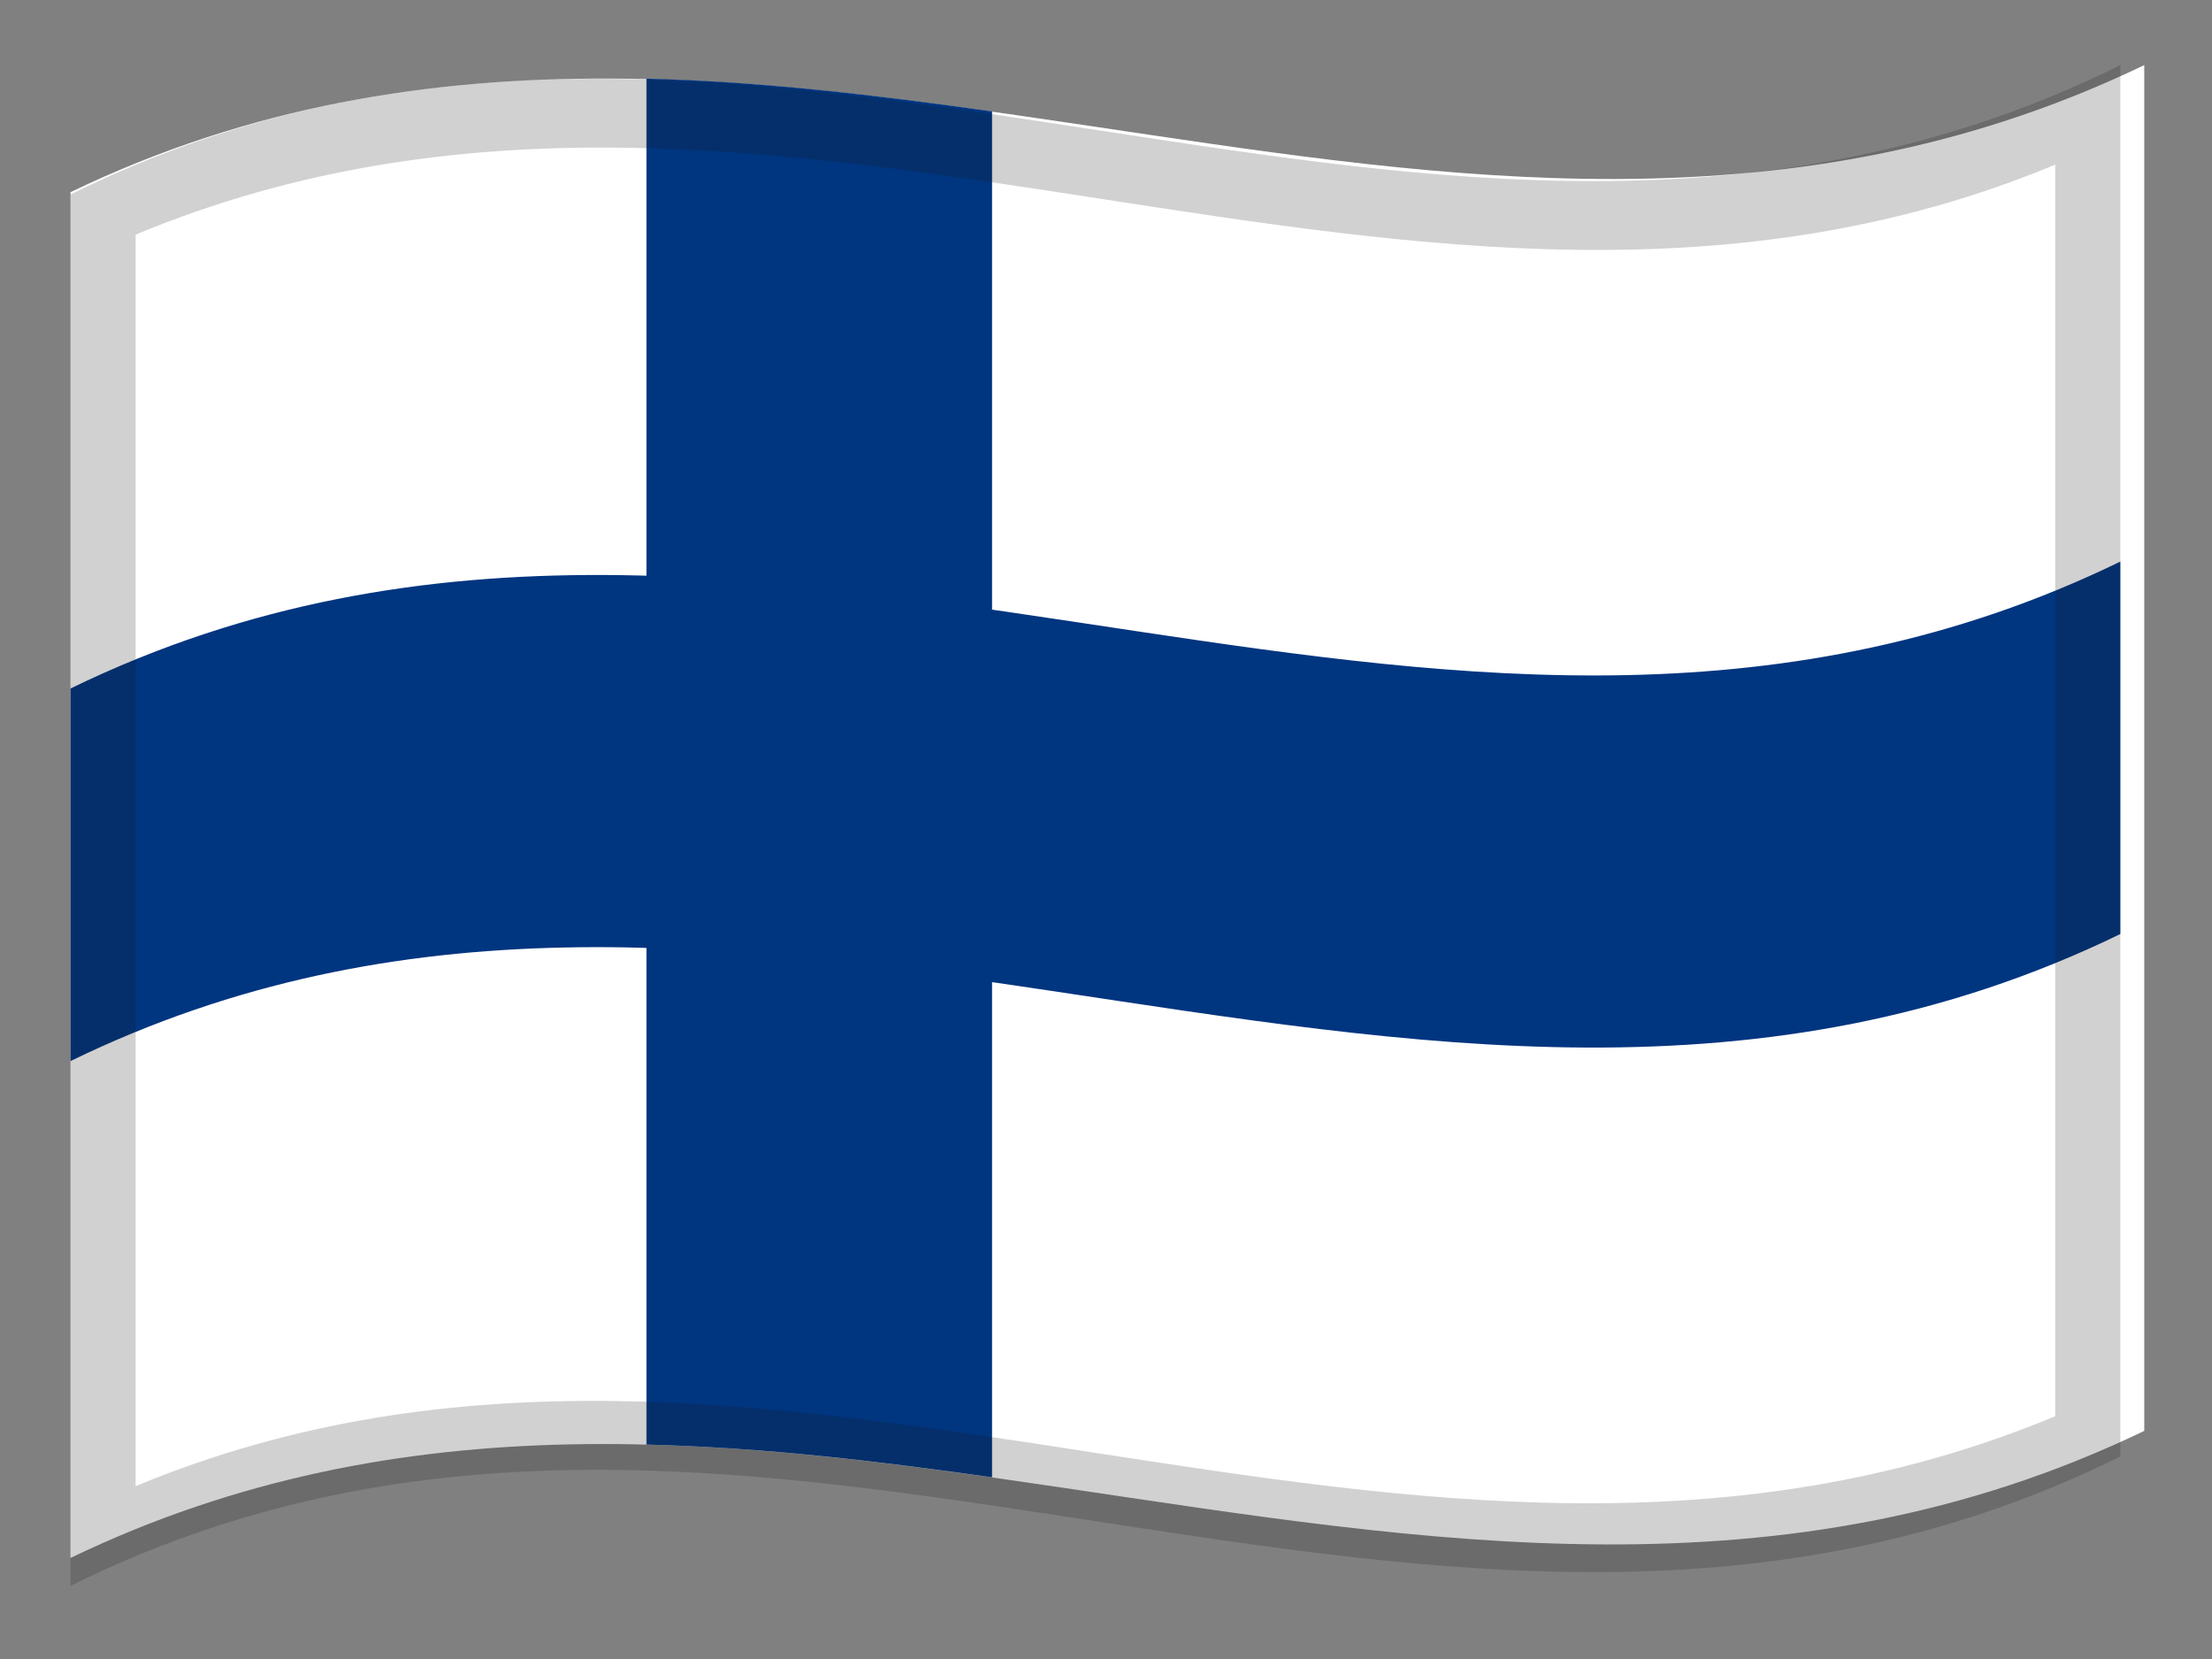
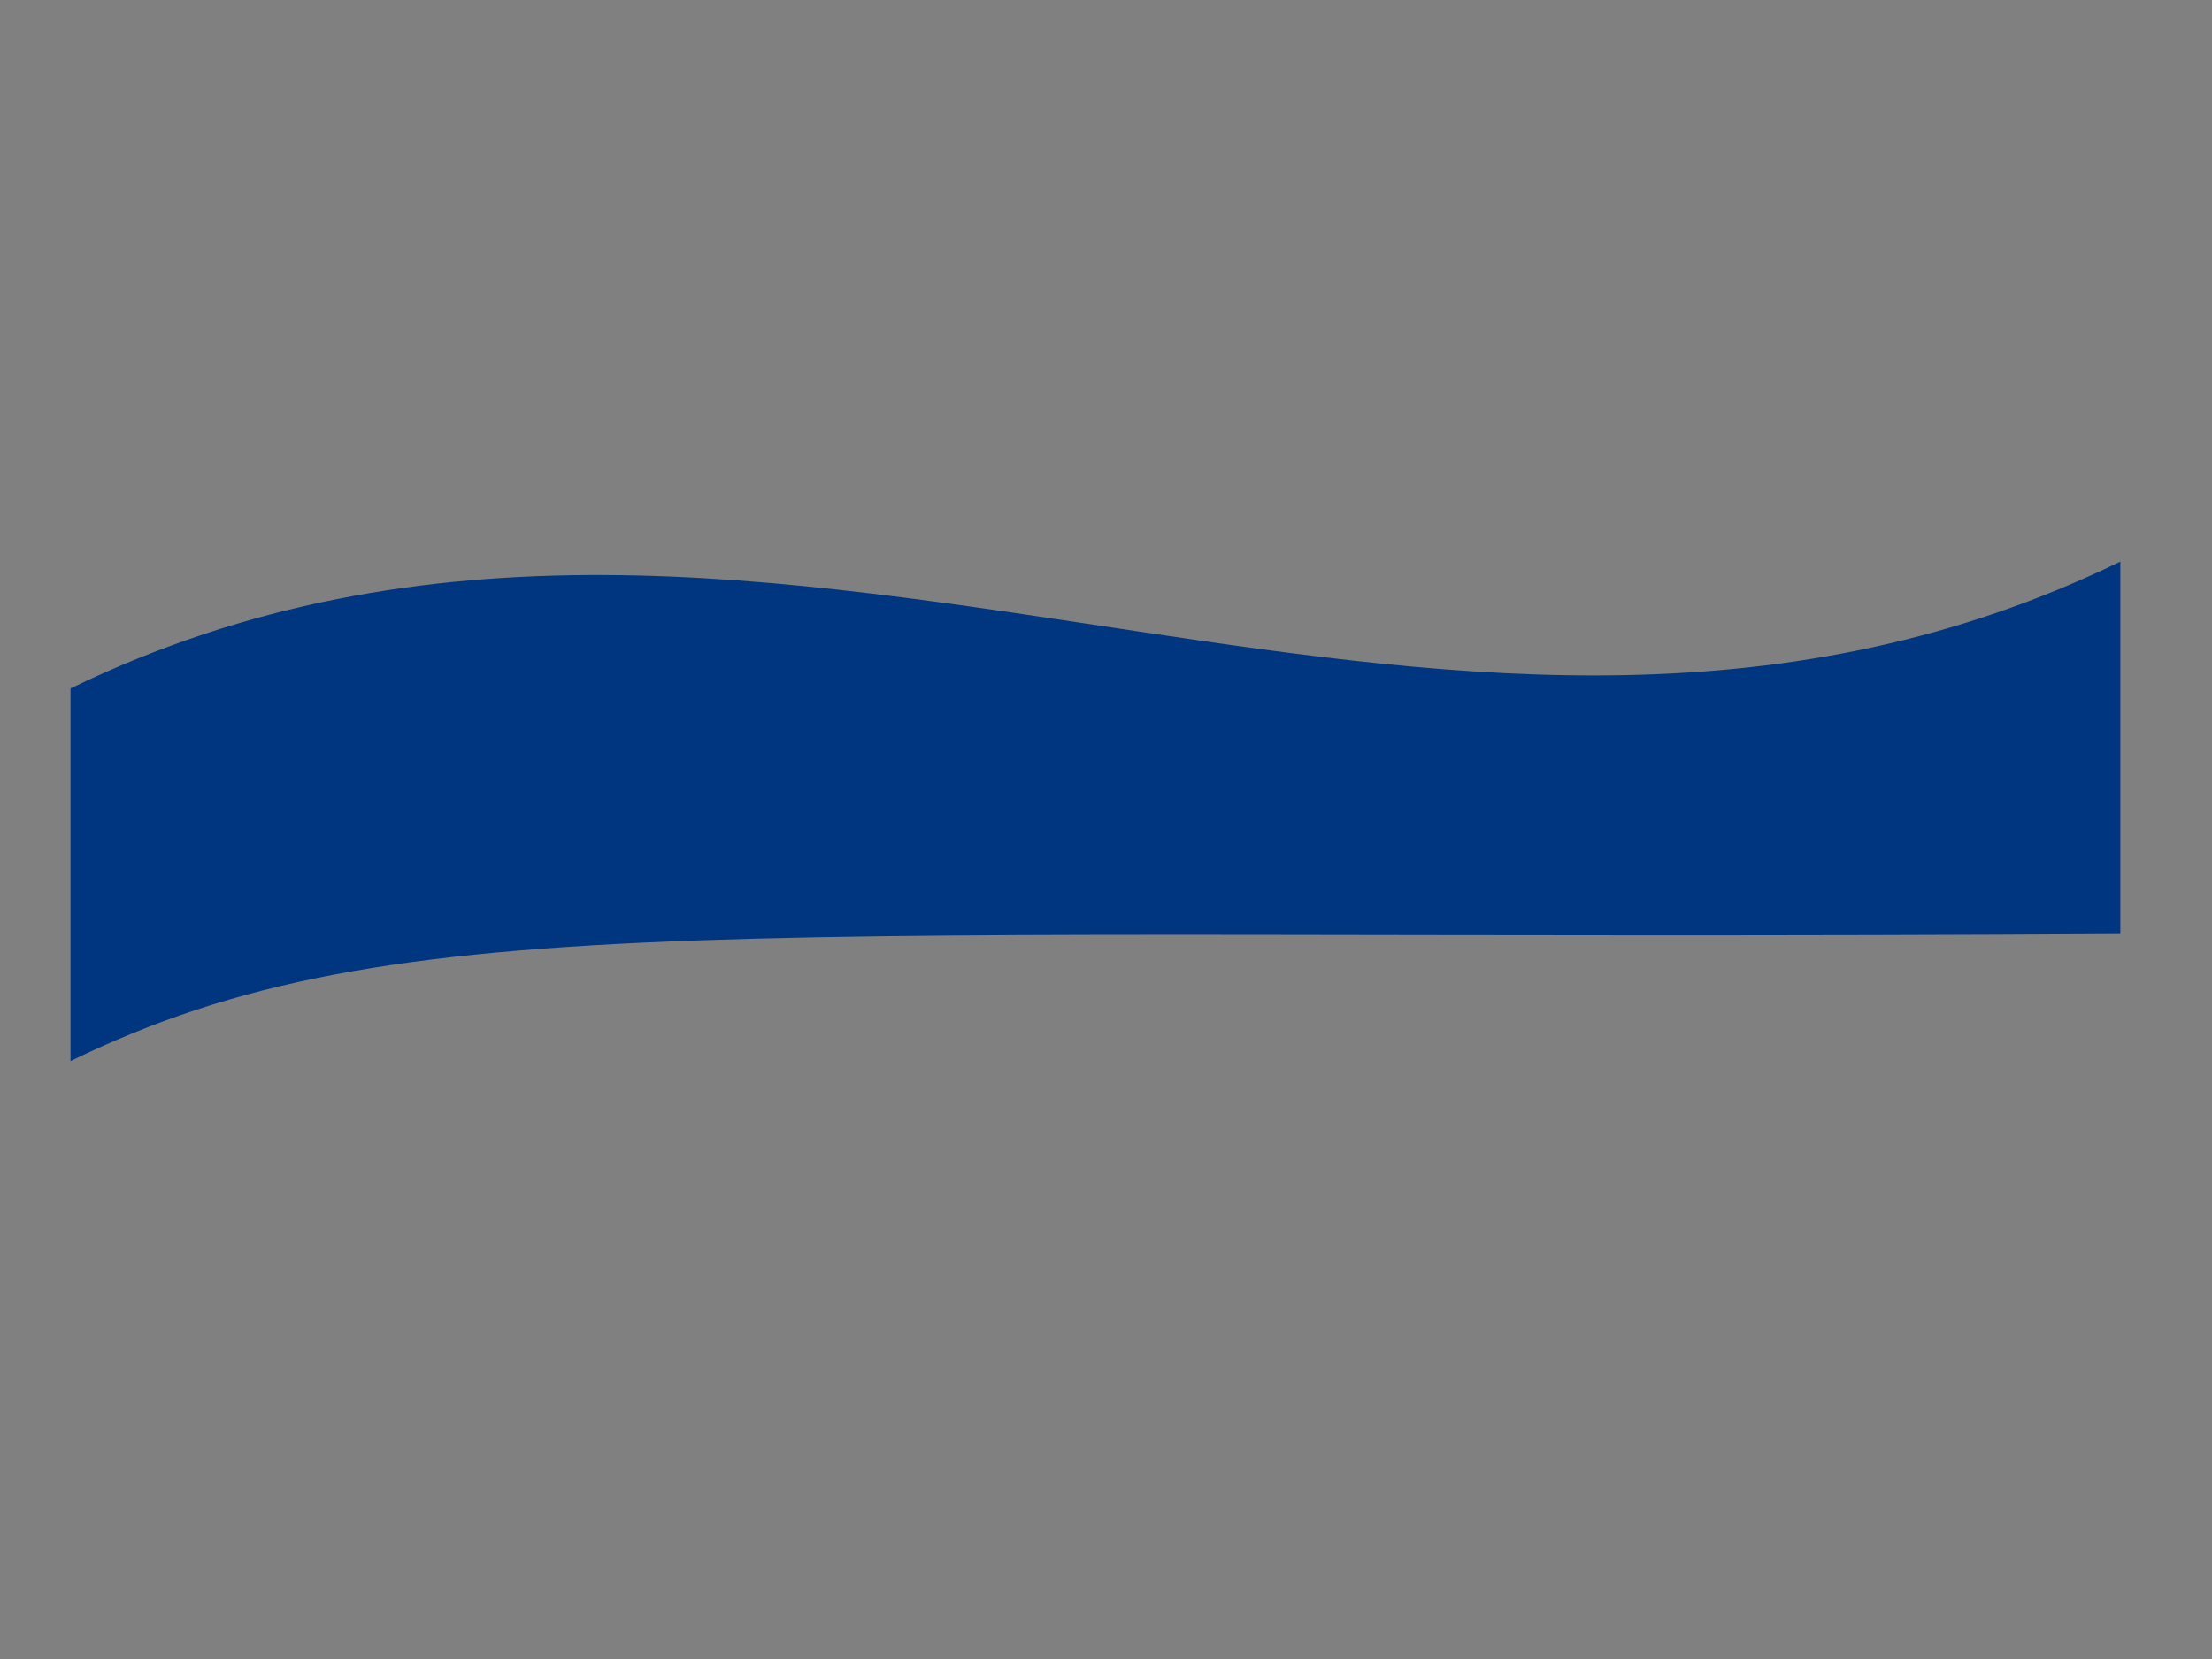
<svg xmlns="http://www.w3.org/2000/svg" width="16" height="12" viewBox="0 0 16 12" fill="none">
  <rect x="0" y="0" width="16" height="12" fill="#808080" stroke="none" />
-   <path d="M0.51 1.39C3.114 0.137 5.708 0.589 8.334 0.978C10.7 1.329 13.092 1.634 15.51 0.471V10.35C12.906 11.603 10.311 11.15 7.686 10.761C5.32 10.411 2.927 10.106 0.51 11.269V1.39Z" fill="white" />
-   <path d="M0.51 4.98C3.084 3.728 5.648 4.18 8.244 4.569C10.582 4.92 12.947 5.225 15.337 4.062V6.756C12.763 8.009 10.198 7.556 7.603 7.167C5.264 6.817 2.899 6.512 0.51 7.675V4.98Z" fill="#003580" />
-   <path d="M4.676 0.569C5.501 0.59 6.326 0.686 7.176 0.806V10.686C6.351 10.569 5.526 10.47 4.676 10.449V0.569Z" fill="#003580" />
-   <path opacity="0.2" d="M0.51 1.407C3.084 0.13 5.649 0.592 8.244 0.988C10.583 1.345 12.948 1.655 15.337 0.471V10.535C12.763 11.811 10.198 11.35 7.603 10.954C5.264 10.597 2.899 10.286 0.51 11.471V1.407ZM0.981 1.697V10.75C5.6 8.829 10.19 12.188 14.866 10.244V1.191C10.247 3.112 5.657 -0.247 0.981 1.697Z" fill="#1A1A1A" />
+   <path d="M0.51 4.98C3.084 3.728 5.648 4.18 8.244 4.569C10.582 4.92 12.947 5.225 15.337 4.062V6.756C5.264 6.817 2.899 6.512 0.51 7.675V4.98Z" fill="#003580" />
</svg>